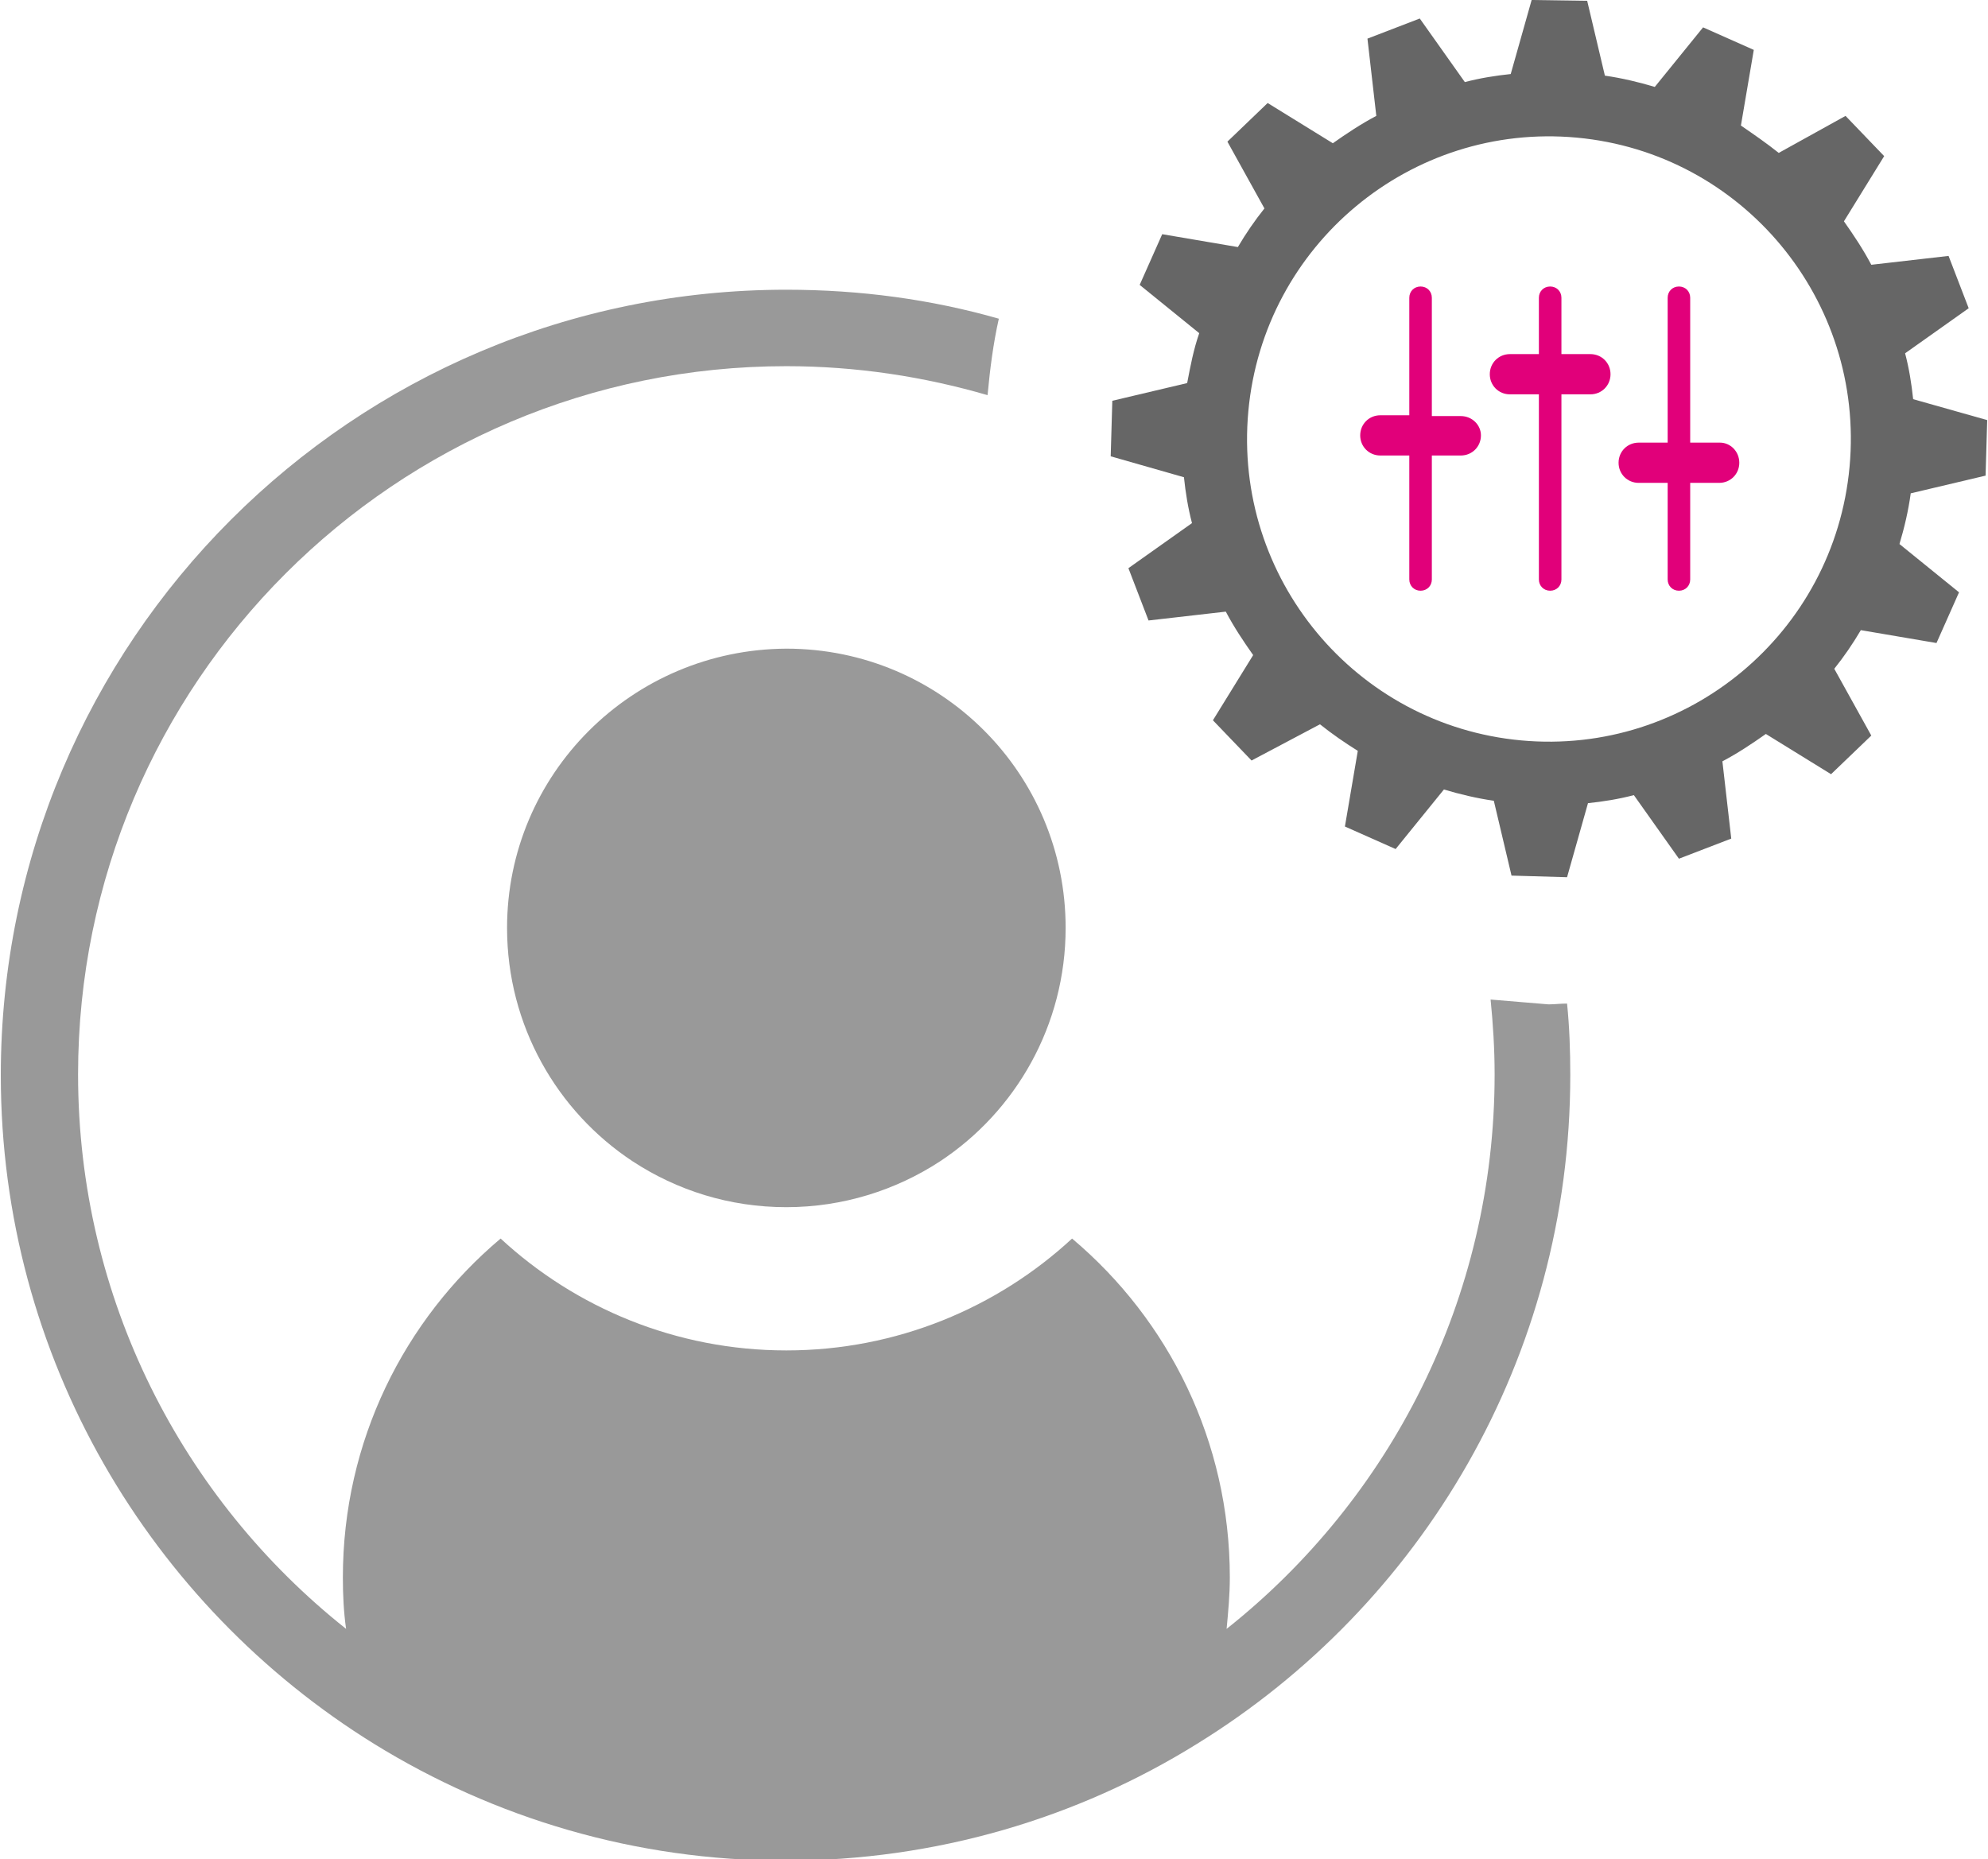
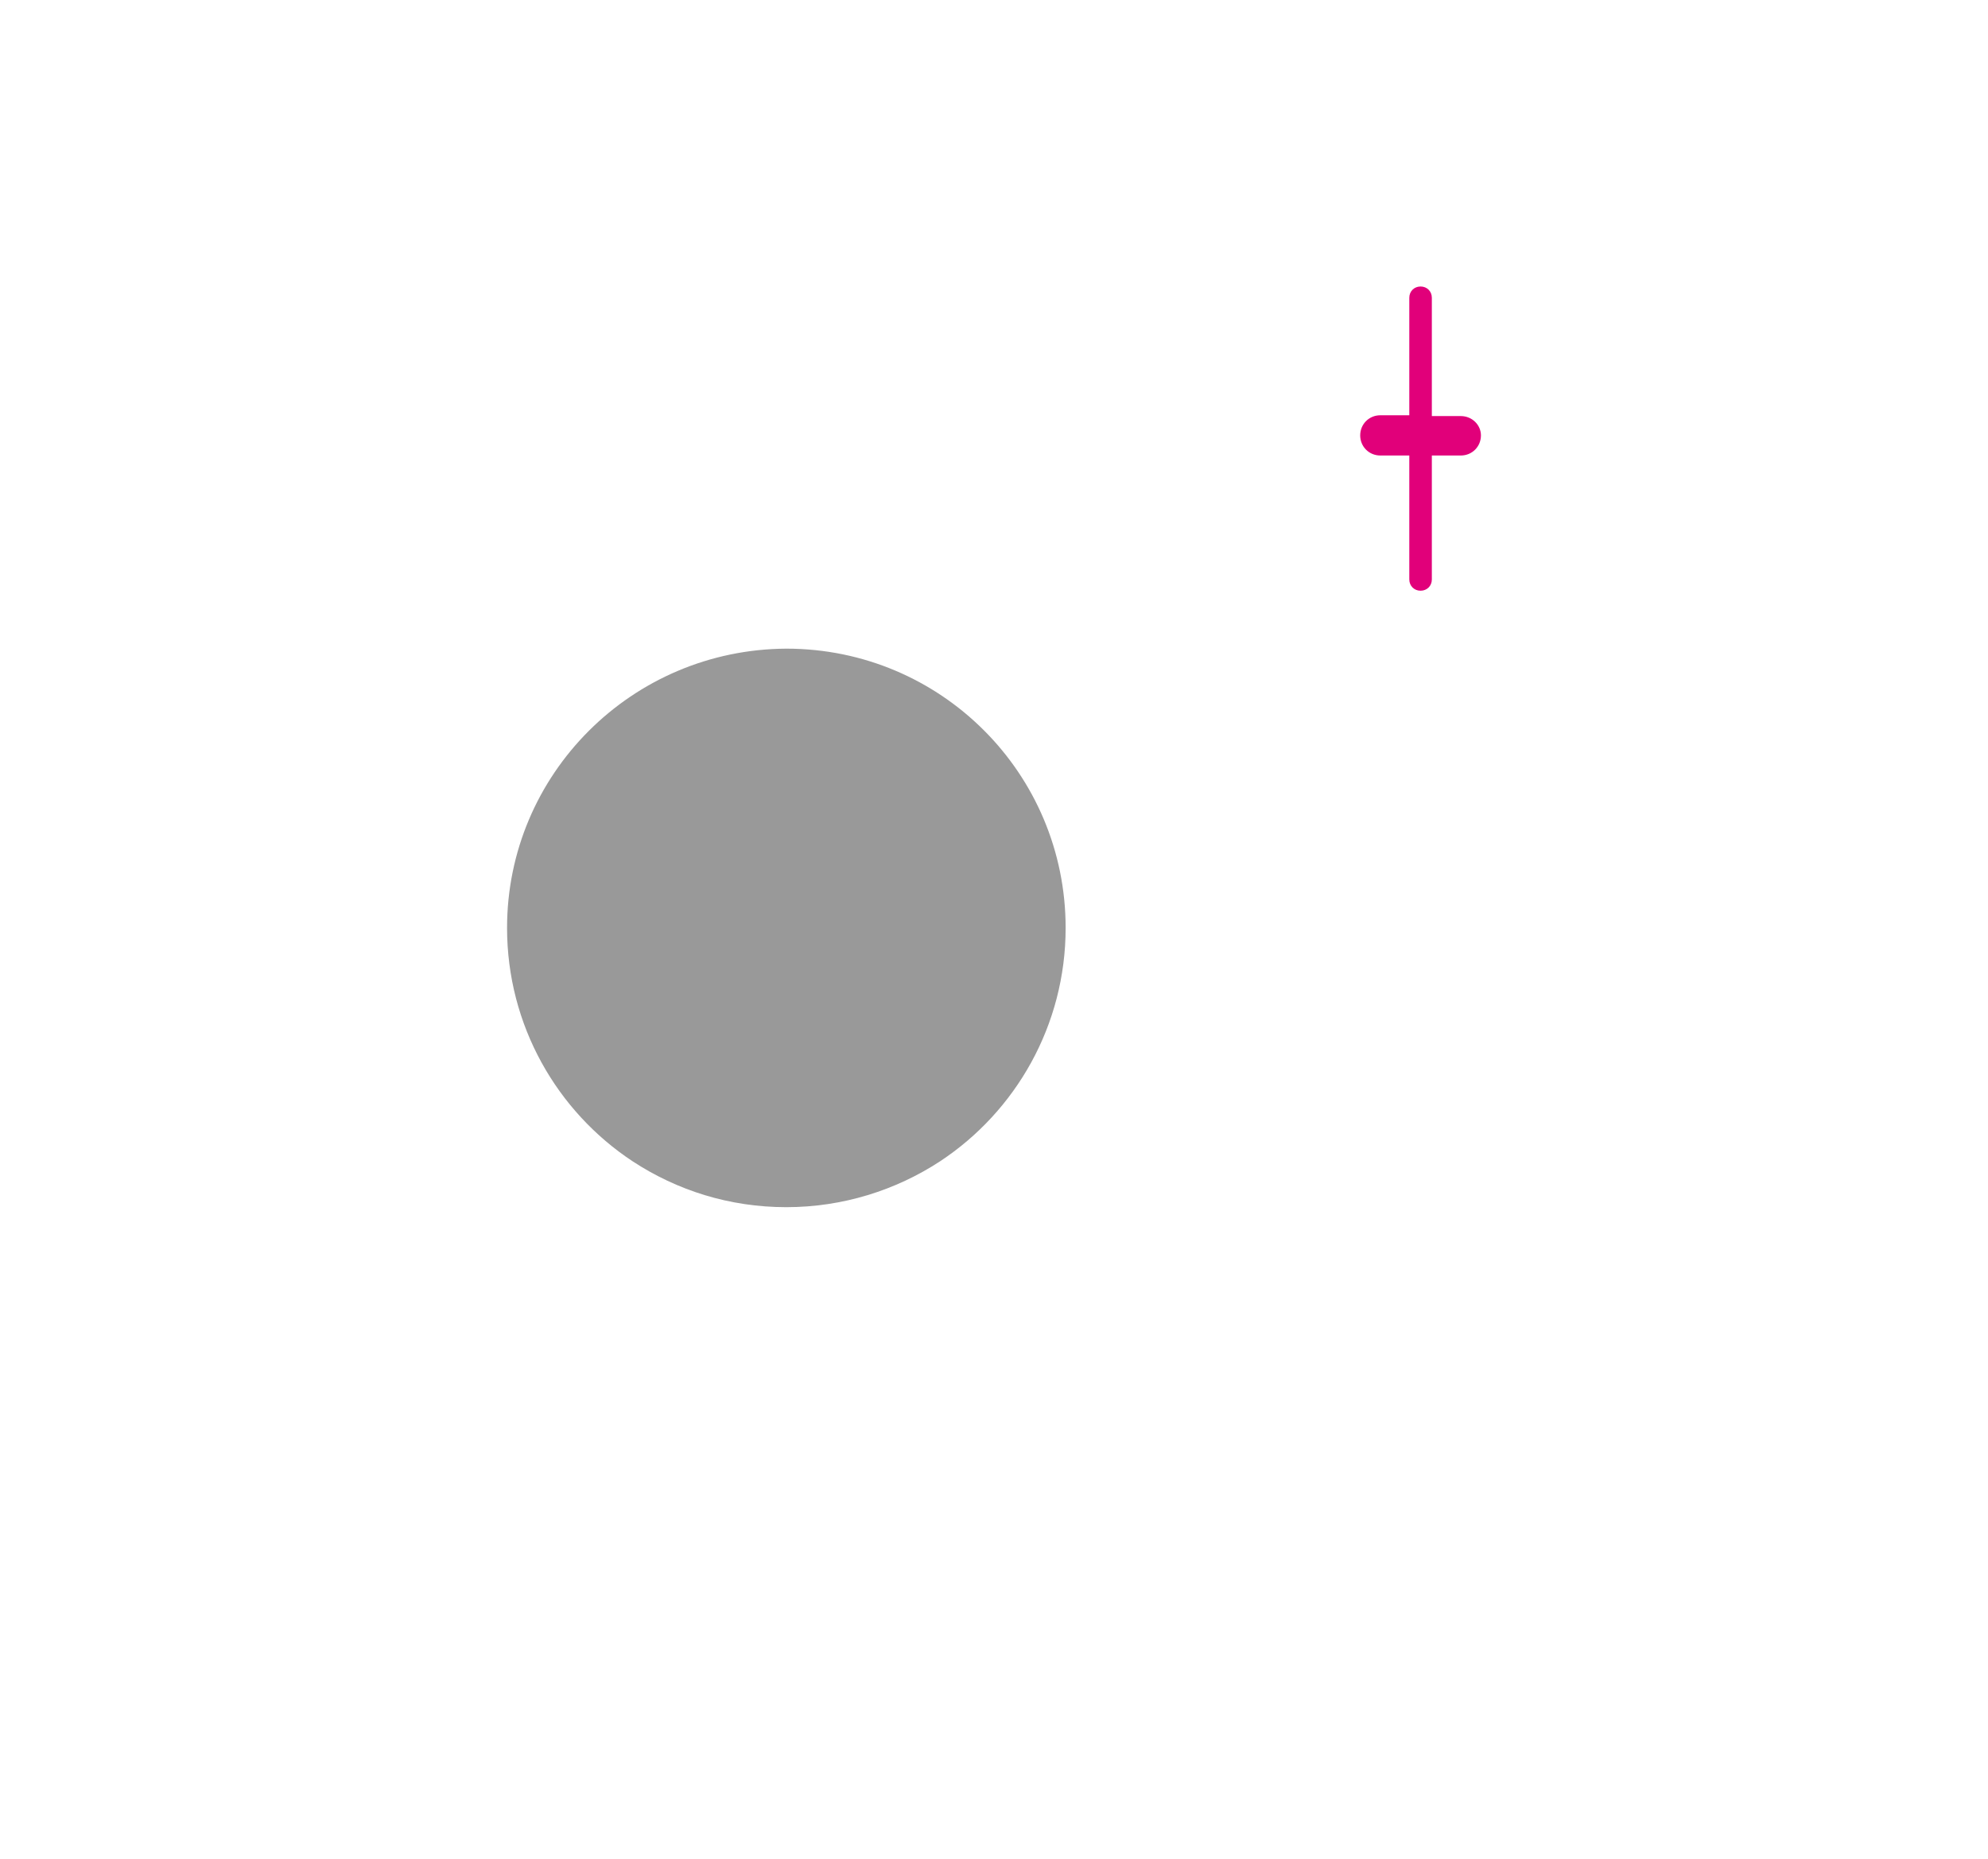
<svg xmlns="http://www.w3.org/2000/svg" version="1.1" id="Layer_1" x="0px" y="0px" viewBox="0 0 247 231" style="enable-background:new 0 0 247 231;" xml:space="preserve">
  <style type="text/css">
	.st0{fill:#666666;}
	.st1{fill:#E1007A;}
	.st2{fill:#999999;}
</style>
  <g>
    <g>
-       <path id="XMLID_70_" class="st0" d="M147.5,47.6l-9.3,2.2l-0.2,6.9l9.1,2.6c0.2,1.9,0.5,3.8,1,5.7l-7.9,5.6l2.5,6.5l9.6-1.1    c1,1.9,2.2,3.7,3.4,5.4l-5,8.1l4.8,5L164,90c1.5,1.2,3.1,2.3,4.7,3.3l-1.6,9.4l6.3,2.8l6-7.4c2,0.6,4.1,1.1,6.2,1.4l2.2,9.3    l6.9,0.2l2.6-9.2c1.9-0.2,3.8-0.5,5.7-1l5.6,7.9l6.5-2.5l-1.1-9.6c1.9-1,3.7-2.2,5.4-3.4l8.1,5l5-4.8l-4.6-8.3    c1.2-1.5,2.3-3.1,3.3-4.8l9.4,1.6l2.8-6.3l-7.4-6c0.6-2,1.1-4.1,1.4-6.3l9.3-2.2l0.2-6.9l-9.2-2.6c-0.2-1.9-0.5-3.8-1-5.7l7.9-5.6    l-2.5-6.5l-9.6,1.1c-1-1.9-2.2-3.7-3.4-5.4l5-8.1l-4.8-5L221,19c-1.5-1.2-3.1-2.3-4.7-3.4l1.6-9.4l-6.3-2.8l-6,7.4    c-2-0.6-4.1-1.1-6.2-1.4l-2.2-9.3L190.3,0l-2.6,9.2c-1.9,0.2-3.8,0.5-5.7,1l-5.6-7.9l-6.5,2.5l1.1,9.6c-1.9,1-3.7,2.2-5.4,3.4    l-8.1-5l-5,4.8l4.6,8.3c-1.2,1.5-2.3,3.1-3.3,4.8l-9.4-1.6l-2.8,6.3l7.4,6C148.3,43.4,147.9,45.5,147.5,47.6 M195.9,17.1    c20.6,1.9,35.8,20.2,33.9,40.9c-1.9,20.7-20.2,35.9-40.8,34c-20.6-1.9-35.8-20.2-33.9-40.9C157,30.4,175.3,15.2,195.9,17.1" />
      <g>
        <path class="st1" d="M181.5,51.7h-3.6V37c0-0.8-0.6-1.4-1.4-1.4c-0.8,0-1.4,0.6-1.4,1.4v14.6h-3.6c-1.4,0-2.5,1.1-2.5,2.5     c0,1.4,1.1,2.5,2.5,2.5h3.6V72c0,0.8,0.6,1.4,1.4,1.4c0.8,0,1.4-0.6,1.4-1.4V56.6h3.6c1.4,0,2.5-1.1,2.5-2.5     C184,52.8,182.9,51.7,181.5,51.7z" />
-         <path class="st1" d="M197.6,44h-3.6V37c0-0.8-0.6-1.4-1.4-1.4c-0.8,0-1.4,0.6-1.4,1.4V44h-3.6c-1.4,0-2.5,1.1-2.5,2.5     c0,1.4,1.1,2.5,2.5,2.5h3.6v23c0,0.8,0.6,1.4,1.4,1.4c0.8,0,1.4-0.6,1.4-1.4V49h3.6c1.4,0,2.5-1.1,2.5-2.5     C200.1,45.1,199,44,197.6,44z" />
-         <path class="st1" d="M213.7,55H210V37c0-0.8-0.6-1.4-1.4-1.4c-0.8,0-1.4,0.6-1.4,1.4v18h-3.6c-1.4,0-2.5,1.1-2.5,2.5     c0,1.4,1.1,2.5,2.5,2.5h3.6v12c0,0.8,0.6,1.4,1.4,1.4c0.8,0,1.4-0.6,1.4-1.4V60h3.6c1.4,0,2.5-1.1,2.5-2.5     C216.1,56.1,215,55,213.7,55z" />
      </g>
    </g>
    <g>
      <g>
-         <path class="st2" d="M185.2,124.2c0.3,3,0.5,6.1,0.5,9.3c0,27.9-13,52.8-33.3,68.9c0.2-2.1,0.4-4.2,0.4-6.4     c0-16.9-7.6-32-19.6-42.1c-9.3,8.6-21.8,13.9-35.5,13.9c-13.7,0-26.2-5.3-35.5-13.9c-12,10.1-19.6,25.2-19.6,42.1     c0,2.2,0.1,4.3,0.4,6.4c-20.3-16.1-33.3-41-33.3-68.9c0-48.6,39.4-88,88-88c8.7,0,17.1,1.3,25,3.6c0.3-3.2,0.7-6.4,1.4-9.5     c-8.4-2.4-17.2-3.6-26.4-3.6c-53.9,0-97.6,43.7-97.6,97.6c0,35.1,18.6,65.9,46.4,83.1c14.9,9.2,32.4,14.5,51.1,14.5     c18.7,0,36.3-5.3,51.1-14.5c27.9-17.2,46.4-48,46.4-83.1c0-3-0.1-6-0.4-8.9c-0.8,0-1.6,0.1-2.3,0.1     C190,124.6,187.6,124.4,185.2,124.2z" />
-       </g>
+         </g>
      <g>
        <path class="st2" d="M63,115.3c0,12.1,6.2,22.8,15.6,29c5.5,3.6,12,5.7,19.1,5.7c7,0,13.6-2.1,19.1-5.7     c9.4-6.2,15.6-16.9,15.6-29c0-19.2-15.5-34.7-34.7-34.7C78.5,80.7,63,96.2,63,115.3z" />
      </g>
    </g>
  </g>
</svg>